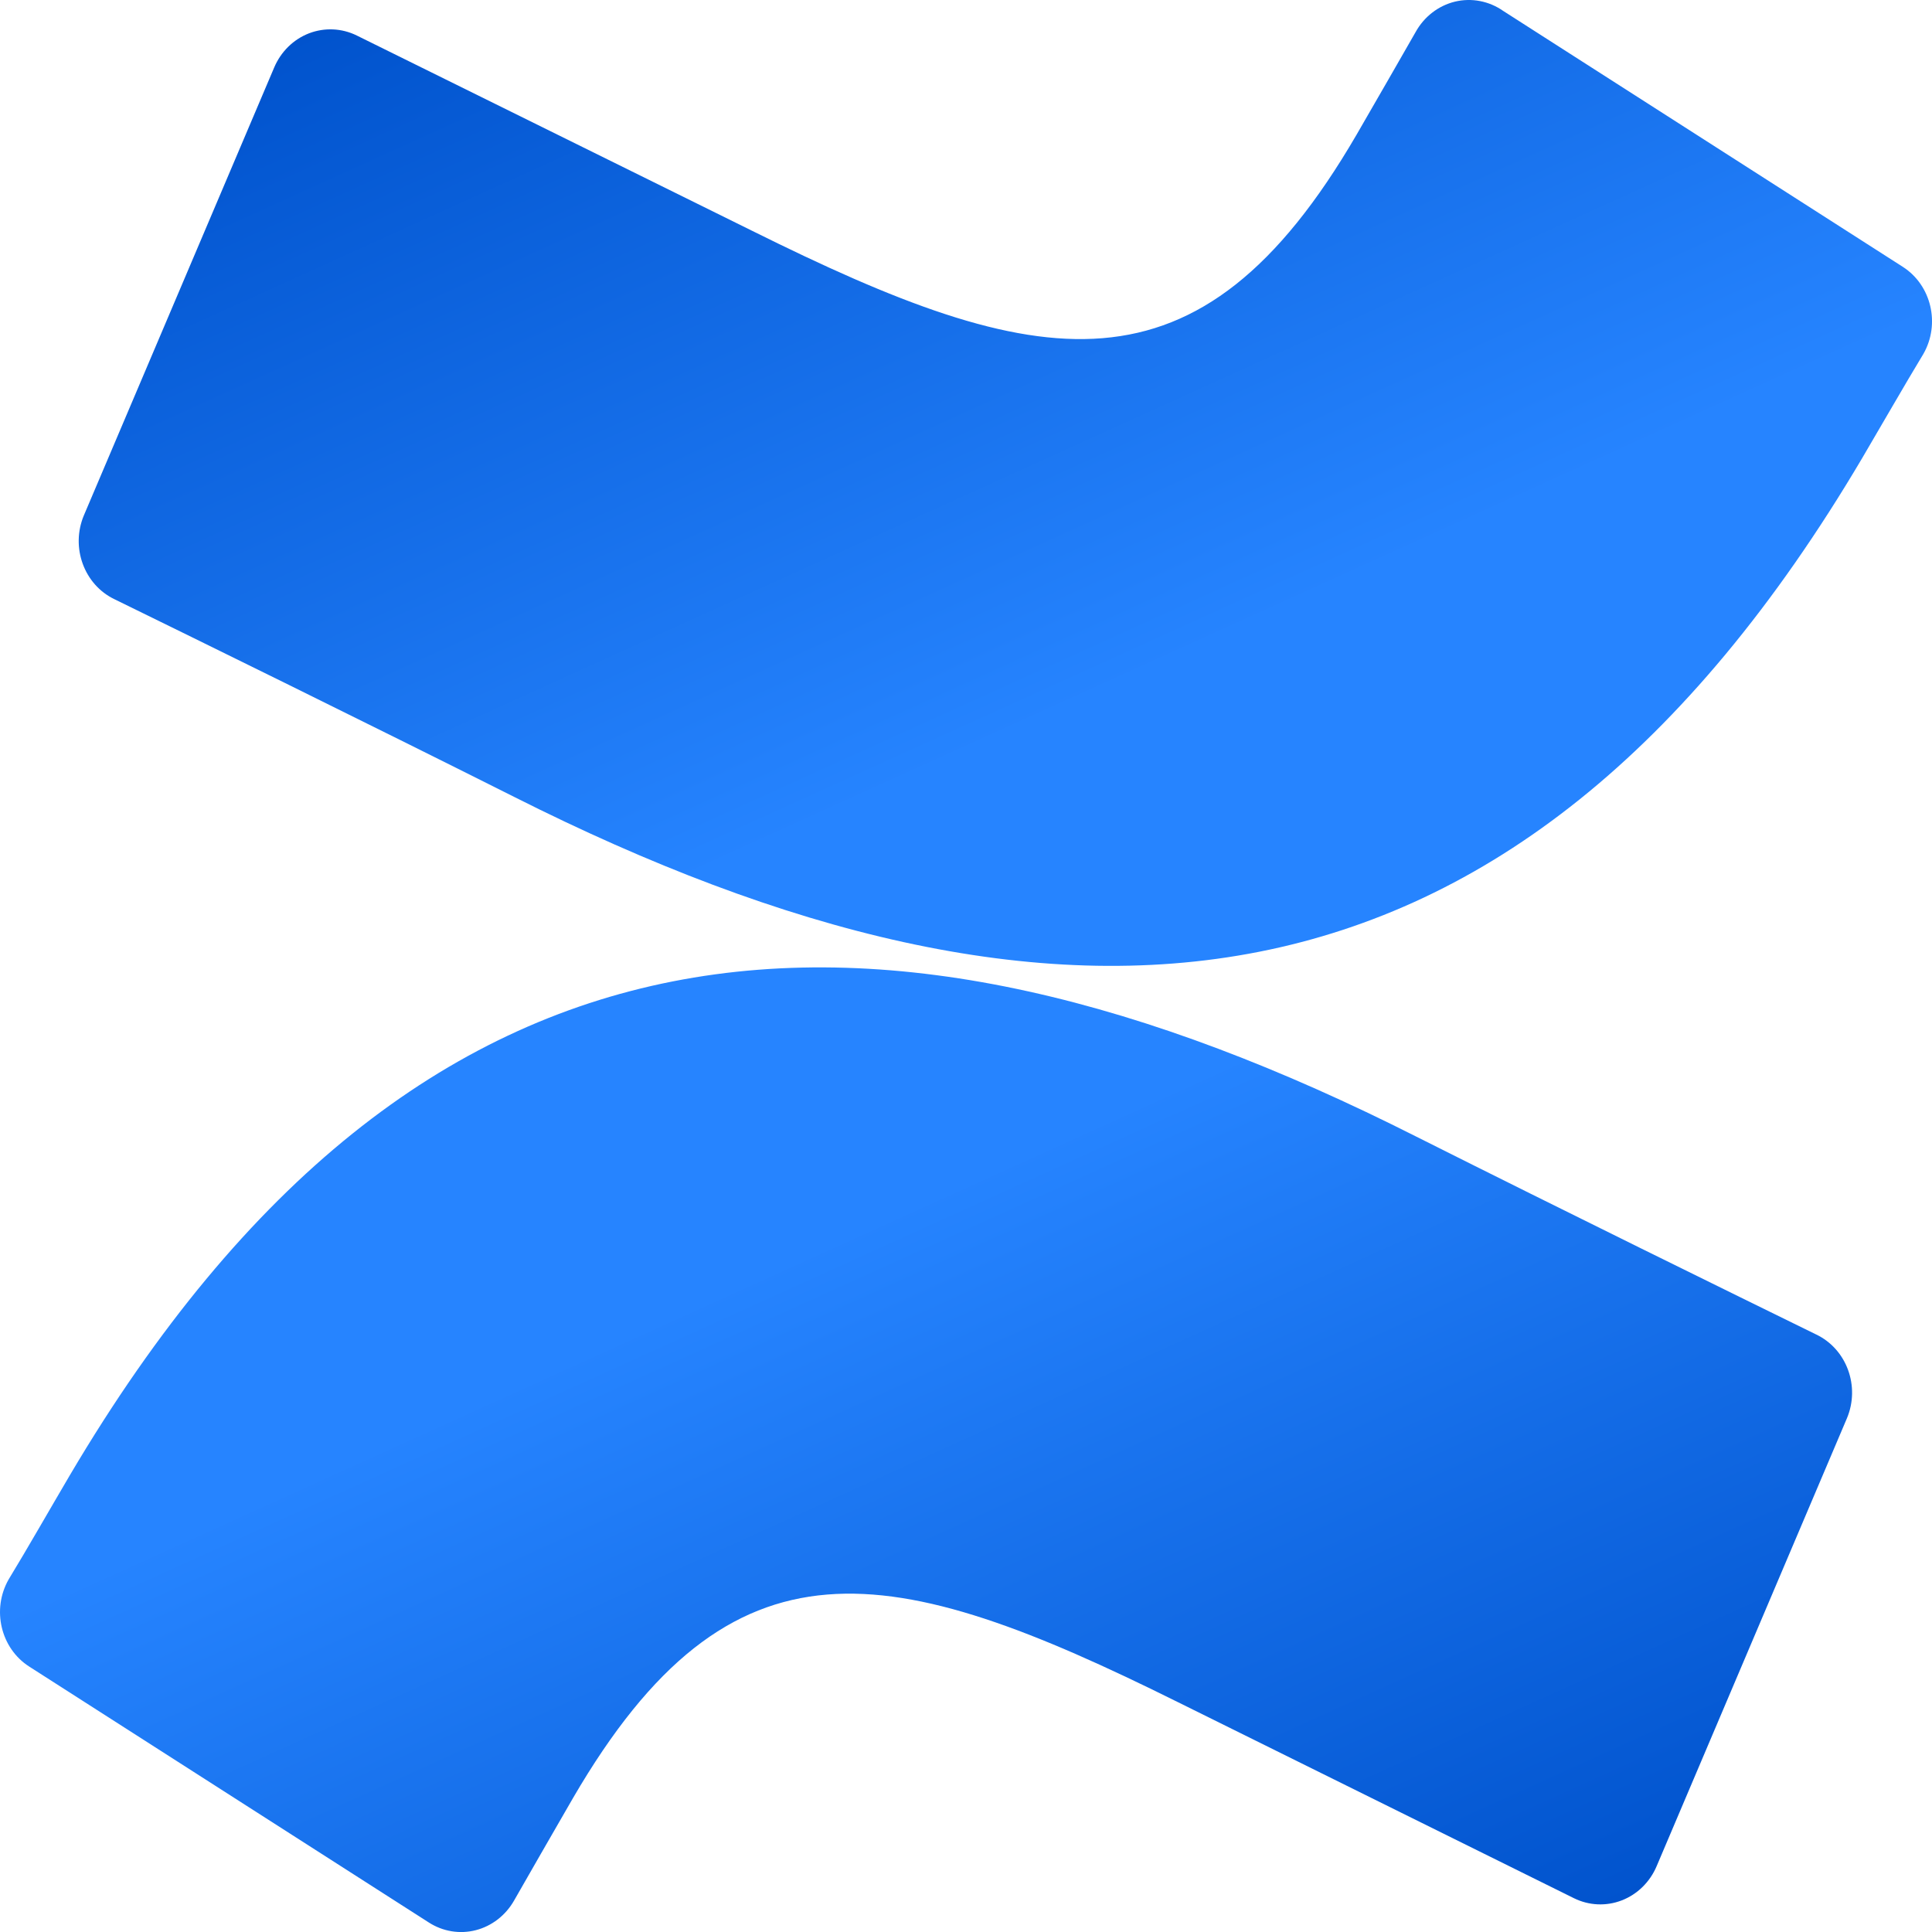
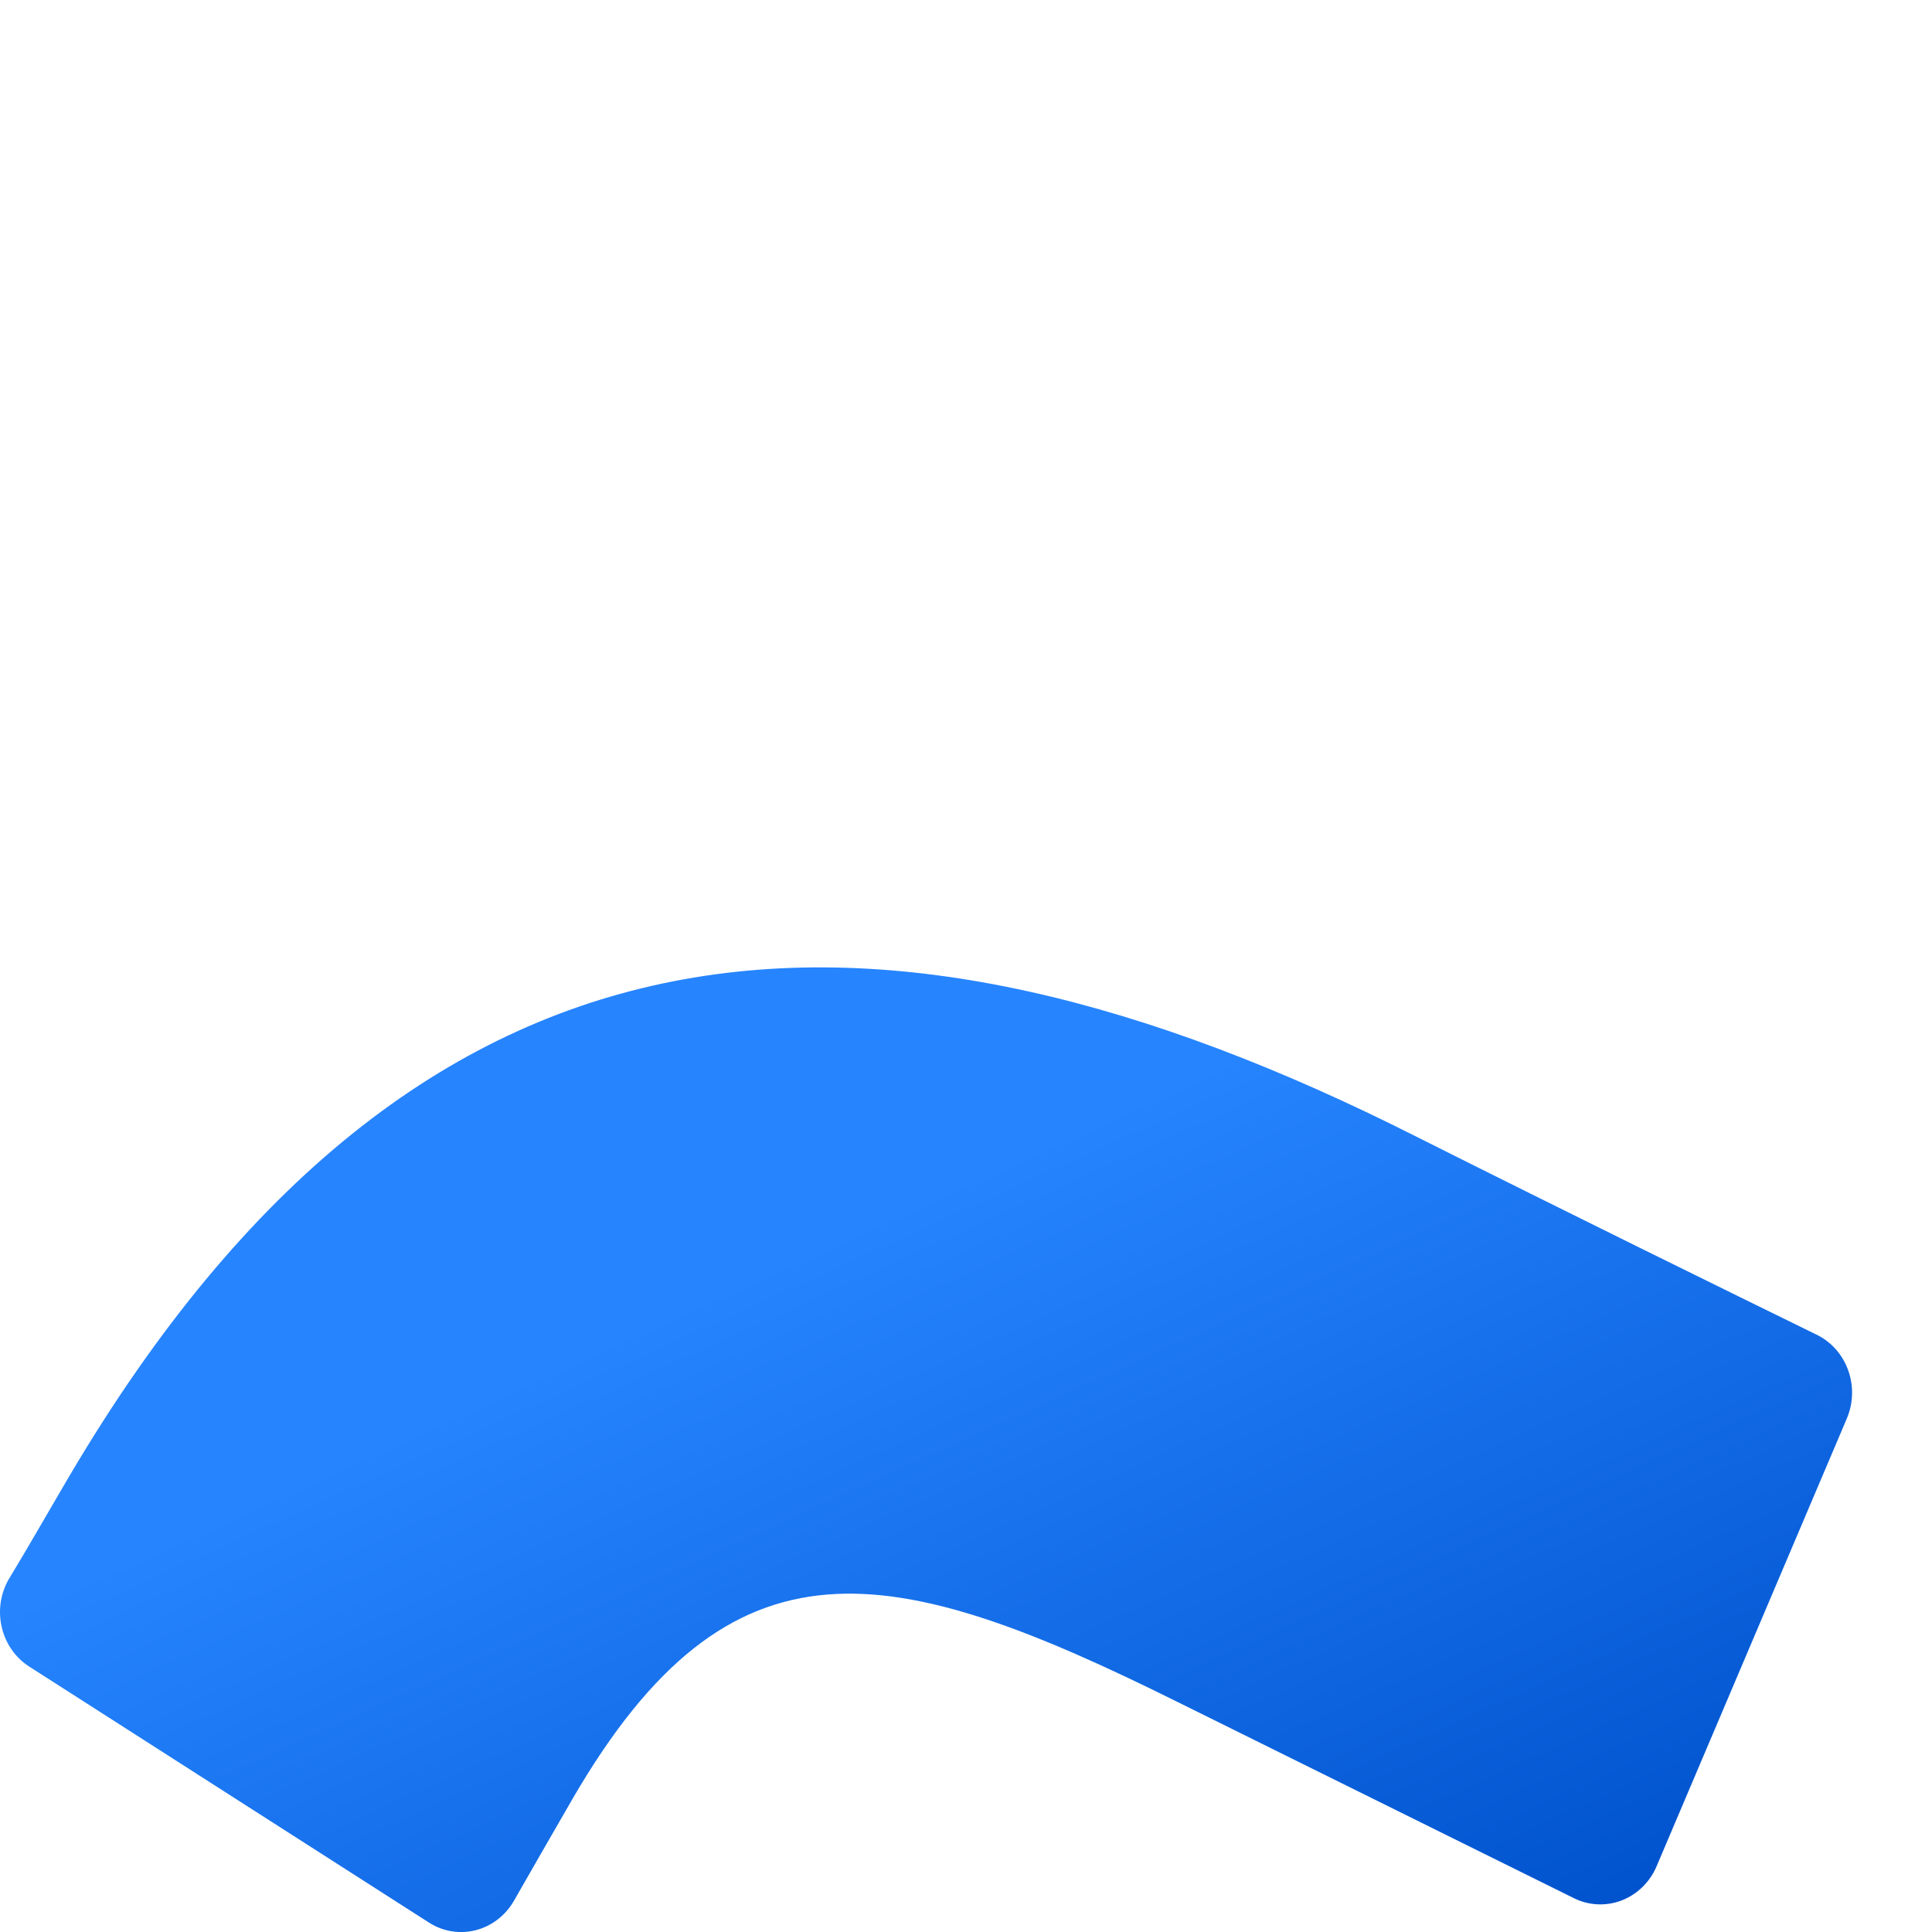
<svg xmlns="http://www.w3.org/2000/svg" width="32" height="32" viewBox="0 0 32 32" fill="none">
  <path fill-rule="evenodd" clip-rule="evenodd" d="M1.16 24.429C0.829 24.991 0.458 25.643 0.142 26.162C-0.14 26.659 0.011 27.3 0.483 27.603L7.102 31.842C7.335 31.992 7.615 32.038 7.88 31.97C8.145 31.902 8.373 31.726 8.513 31.482C8.778 31.021 9.119 30.422 9.491 29.781C12.113 25.277 14.75 25.828 19.506 28.191L26.069 31.44C26.318 31.563 26.604 31.576 26.862 31.476C27.12 31.376 27.328 31.172 27.439 30.91L30.591 23.491C30.813 22.961 30.587 22.344 30.081 22.103C28.697 21.425 25.942 20.073 23.462 18.828C14.541 14.319 6.96 14.61 1.16 24.429Z" fill="url(#paint0_linear_434_4907)" />
-   <path fill-rule="evenodd" clip-rule="evenodd" d="M30.84 7.594C31.171 7.032 31.543 6.381 31.858 5.861C32.141 5.364 31.989 4.723 31.517 4.42L24.898 0.181C24.664 0.017 24.374 -0.039 24.099 0.027C23.824 0.094 23.588 0.276 23.447 0.531C23.182 0.992 22.841 1.59 22.469 2.231C19.847 6.736 17.209 6.184 12.454 3.821L5.911 0.589C5.662 0.466 5.376 0.453 5.118 0.552C4.86 0.652 4.652 0.856 4.541 1.119L1.389 8.537C1.167 9.067 1.393 9.685 1.898 9.926C3.283 10.604 6.038 11.955 8.518 13.2C17.459 17.704 25.04 17.402 30.84 7.594Z" fill="url(#paint1_linear_434_4907)" />
  <defs>
    <linearGradient id="paint0_linear_434_4907" x1="30.412" y1="34.031" x2="22.489" y2="16.565" gradientUnits="userSpaceOnUse">
      <stop offset="0.18" stop-color="#0052CC" />
      <stop offset="1" stop-color="#2684FF" />
    </linearGradient>
    <linearGradient id="paint1_linear_434_4907" x1="1.588" y1="-2.013" x2="9.523" y2="15.461" gradientUnits="userSpaceOnUse">
      <stop offset="0.18" stop-color="#0052CC" />
      <stop offset="1" stop-color="#2684FF" />
    </linearGradient>
  </defs>
</svg>